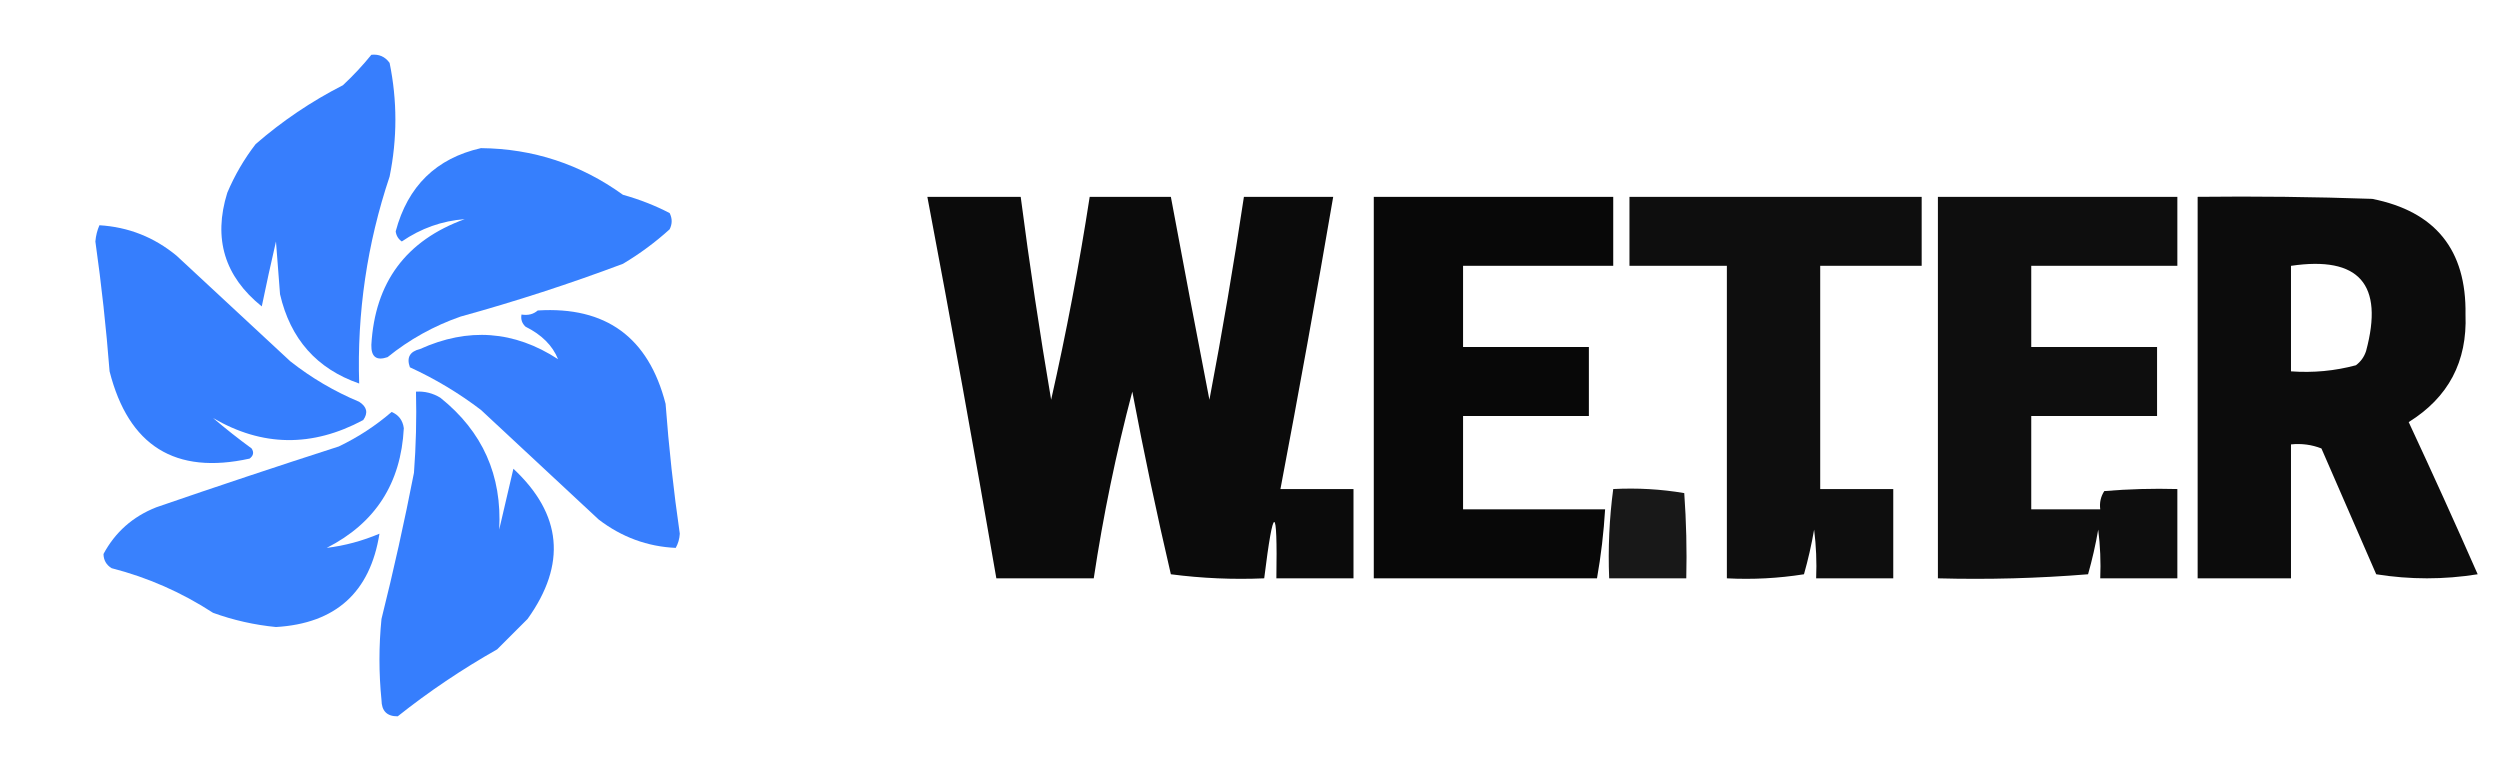
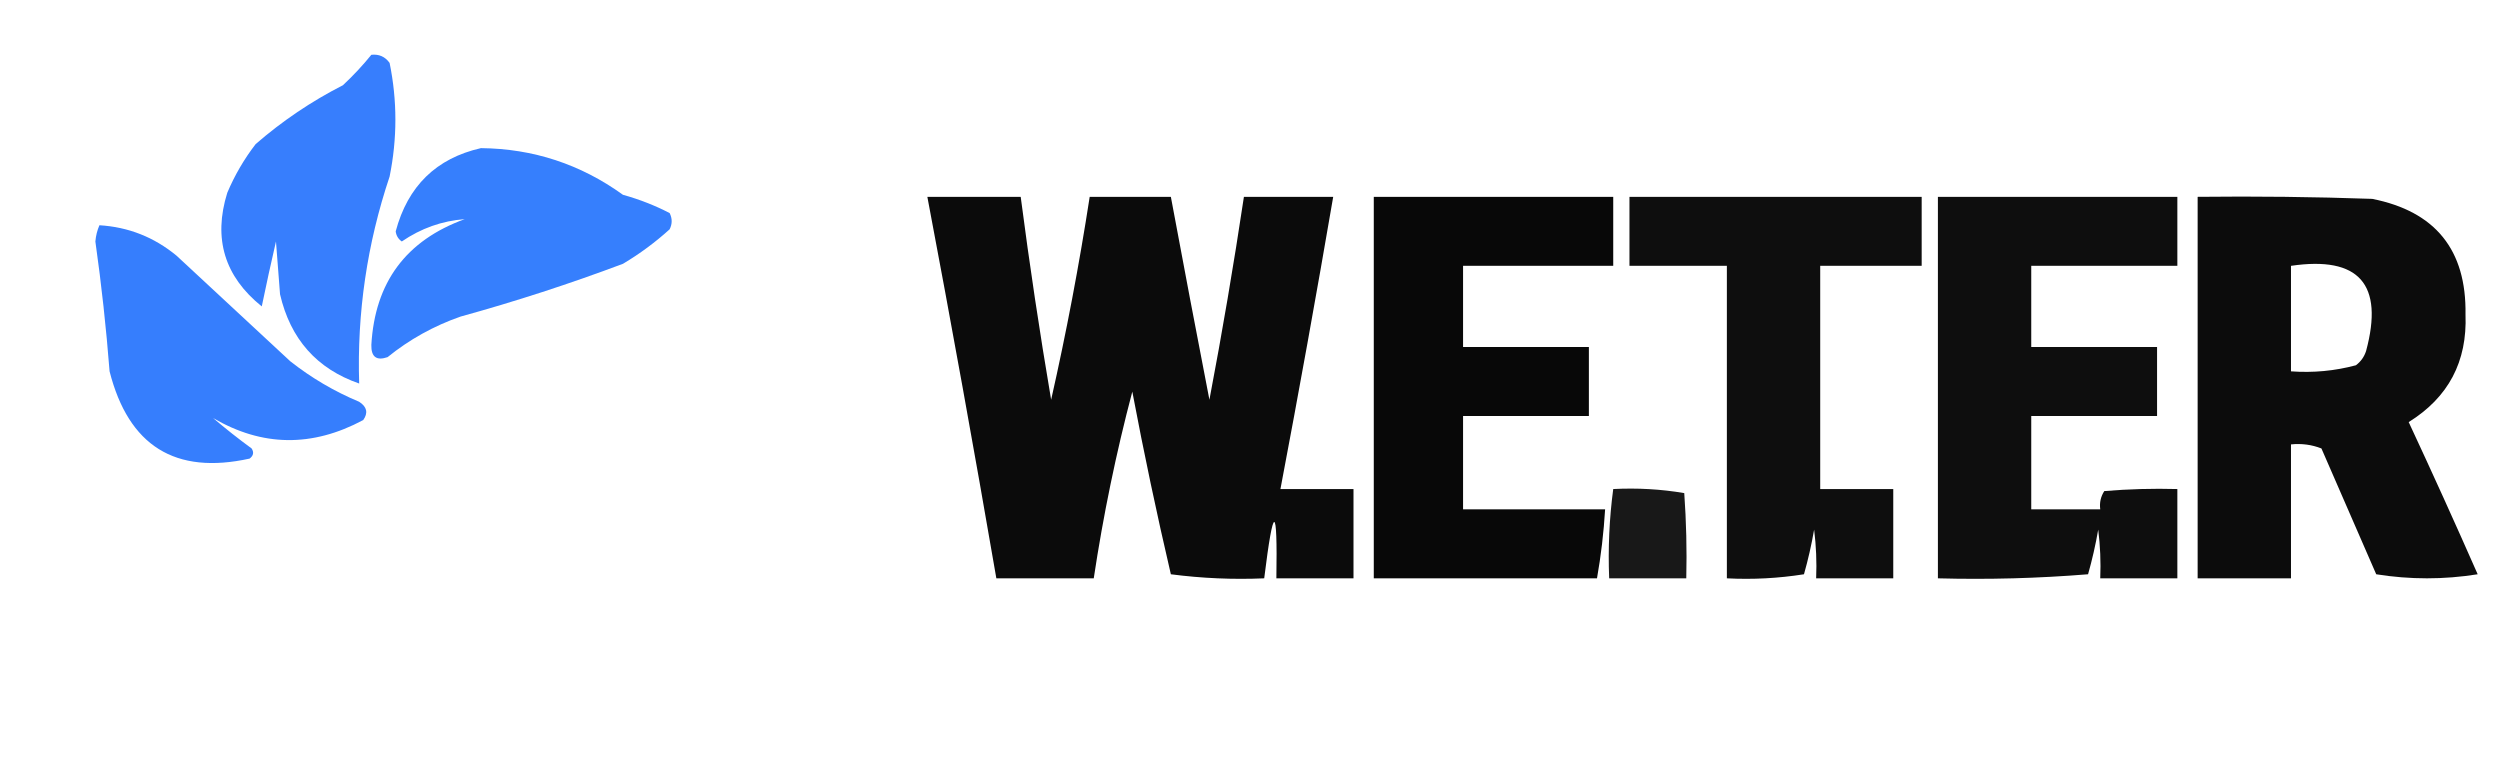
<svg xmlns="http://www.w3.org/2000/svg" version="1.1" width="616px" height="192px" style="shape-rendering:geometricPrecision; text-rendering:geometricPrecision; image-rendering:optimizeQuality; fill-rule:evenodd; clip-rule:evenodd">
  <g>
    <path style="opacity:0.98" fill="#337cfd" d="M 91.5,13.5 C 93.39,13.296 94.89,13.963 96,15.5C 97.898,24.805 97.898,34.139 96,43.5C 90.451,60.072 87.951,77.072 88.5,94.5C 78.052,90.874 71.552,83.541 69,72.5C 68.667,68.167 68.333,63.833 68,59.5C 66.769,64.824 65.602,70.157 64.5,75.5C 55.322,68.129 52.488,58.795 56,47.5C 57.829,43.172 60.162,39.172 63,35.5C 69.562,29.8 76.729,24.967 84.5,21C 87.039,18.63 89.372,16.13 91.5,13.5 Z" />
  </g>
  <g>
    <path style="opacity:0.983" fill="#337dfd" d="M 118.5,36.5 C 131.371,36.624 143.038,40.457 153.5,48C 157.553,49.125 161.386,50.625 165,52.5C 165.667,53.833 165.667,55.167 165,56.5C 161.448,59.719 157.615,62.552 153.5,65C 140.375,69.93 127.041,74.264 113.5,78C 106.887,80.305 100.887,83.638 95.5,88C 92.77,88.942 91.437,87.942 91.5,85C 92.372,69.577 100.039,59.244 114.5,54C 108.91,54.42 103.743,56.254 99,59.5C 98.13,58.892 97.63,58.059 97.5,57C 100.483,45.848 107.483,39.014 118.5,36.5 Z" />
  </g>
  <g>
    <path style="opacity:0.957" fill="#000001" d="M 228.5,48.5 C 236.167,48.5 243.833,48.5 251.5,48.5C 253.673,65.205 256.173,81.871 259,98.5C 262.746,81.938 265.912,65.271 268.5,48.5C 275.167,48.5 281.833,48.5 288.5,48.5C 291.6,65.167 294.767,81.833 298,98.5C 301.158,81.888 303.991,65.221 306.5,48.5C 313.833,48.5 321.167,48.5 328.5,48.5C 324.382,72.54 320.049,96.54 315.5,120.5C 321.5,120.5 327.5,120.5 333.5,120.5C 333.5,127.833 333.5,135.167 333.5,142.5C 327.167,142.5 320.833,142.5 314.5,142.5C 314.794,123.993 313.794,123.993 311.5,142.5C 303.804,142.831 296.138,142.497 288.5,141.5C 285.016,126.58 281.849,111.58 279,96.5C 275.003,111.653 271.836,126.986 269.5,142.5C 261.5,142.5 253.5,142.5 245.5,142.5C 240.091,111.12 234.424,79.787 228.5,48.5 Z" />
  </g>
  <g>
    <path style="opacity:0.965" fill="#000001" d="M 338.5,48.5 C 358.167,48.5 377.833,48.5 397.5,48.5C 397.5,54.167 397.5,59.833 397.5,65.5C 385.167,65.5 372.833,65.5 360.5,65.5C 360.5,72.167 360.5,78.833 360.5,85.5C 370.833,85.5 381.167,85.5 391.5,85.5C 391.5,91.167 391.5,96.833 391.5,102.5C 381.167,102.5 370.833,102.5 360.5,102.5C 360.5,110.167 360.5,117.833 360.5,125.5C 372.167,125.5 383.833,125.5 395.5,125.5C 395.16,131.208 394.493,136.875 393.5,142.5C 375.167,142.5 356.833,142.5 338.5,142.5C 338.5,111.167 338.5,79.833 338.5,48.5 Z" />
  </g>
  <g>
    <path style="opacity:0.944" fill="#000001" d="M 401.5,48.5 C 425.5,48.5 449.5,48.5 473.5,48.5C 473.5,54.167 473.5,59.833 473.5,65.5C 465.167,65.5 456.833,65.5 448.5,65.5C 448.5,83.833 448.5,102.167 448.5,120.5C 454.5,120.5 460.5,120.5 466.5,120.5C 466.5,127.833 466.5,135.167 466.5,142.5C 460.167,142.5 453.833,142.5 447.5,142.5C 447.666,138.486 447.499,134.486 447,130.5C 446.356,134.221 445.523,137.887 444.5,141.5C 438.202,142.496 431.868,142.83 425.5,142.5C 425.5,116.833 425.5,91.167 425.5,65.5C 417.5,65.5 409.5,65.5 401.5,65.5C 401.5,59.833 401.5,54.167 401.5,48.5 Z" />
  </g>
  <g>
    <path style="opacity:0.945" fill="#000001" d="M 477.5,48.5 C 497.167,48.5 516.833,48.5 536.5,48.5C 536.5,54.167 536.5,59.833 536.5,65.5C 524.5,65.5 512.5,65.5 500.5,65.5C 500.5,72.167 500.5,78.833 500.5,85.5C 510.833,85.5 521.167,85.5 531.5,85.5C 531.5,91.167 531.5,96.833 531.5,102.5C 521.167,102.5 510.833,102.5 500.5,102.5C 500.5,110.167 500.5,117.833 500.5,125.5C 506.167,125.5 511.833,125.5 517.5,125.5C 517.286,123.856 517.62,122.356 518.5,121C 524.491,120.501 530.491,120.334 536.5,120.5C 536.5,127.833 536.5,135.167 536.5,142.5C 530.167,142.5 523.833,142.5 517.5,142.5C 517.666,138.486 517.499,134.486 517,130.5C 516.356,134.221 515.523,137.887 514.5,141.5C 502.185,142.499 489.851,142.832 477.5,142.5C 477.5,111.167 477.5,79.833 477.5,48.5 Z" />
  </g>
  <g>
    <path style="opacity:0.951" fill="#000001" d="M 541.5,48.5 C 555.837,48.333 570.171,48.5 584.5,49C 600.092,52.093 607.758,61.593 607.5,77.5C 607.955,89.093 603.288,97.926 593.5,104C 599.295,116.425 604.962,128.925 610.5,141.5C 602.167,142.833 593.833,142.833 585.5,141.5C 581,131.167 576.5,120.833 572,110.5C 569.619,109.565 567.119,109.232 564.5,109.5C 564.5,120.5 564.5,131.5 564.5,142.5C 556.833,142.5 549.167,142.5 541.5,142.5C 541.5,111.167 541.5,79.833 541.5,48.5 Z M 564.5,65.5 C 581.277,63.029 587.444,70.029 583,86.5C 582.535,87.931 581.701,89.097 580.5,90C 575.292,91.397 569.959,91.897 564.5,91.5C 564.5,82.833 564.5,74.167 564.5,65.5 Z" />
  </g>
  <g>
    <path style="opacity:0.981" fill="#337cfd" d="M 24.5,55.5 C 31.638,55.935 37.971,58.435 43.5,63C 52.833,71.667 62.167,80.333 71.5,89C 76.705,93.103 82.372,96.436 88.5,99C 90.421,100.241 90.754,101.741 89.5,103.5C 76.921,110.248 64.588,110.082 52.5,103C 55.576,105.62 58.742,108.12 62,110.5C 62.617,111.449 62.451,112.282 61.5,113C 43.177,117.04 31.677,109.874 27,91.5C 26.165,80.784 24.998,70.117 23.5,59.5C 23.623,58.075 23.957,56.742 24.5,55.5 Z" />
  </g>
  <g>
-     <path style="opacity:0.979" fill="#337cfd" d="M 132.5,76.5 C 149.297,75.455 159.797,83.122 164,99.5C 164.797,110.222 165.963,120.888 167.5,131.5C 167.43,132.772 167.097,133.938 166.5,135C 159.51,134.682 153.177,132.348 147.5,128C 137.833,119 128.167,110 118.5,101C 113.081,96.871 107.248,93.371 101,90.5C 100.135,88.112 100.968,86.612 103.5,86C 115.357,80.632 126.691,81.466 137.5,88.5C 136.153,85.147 133.487,82.48 129.5,80.5C 128.614,79.675 128.281,78.675 128.5,77.5C 130.099,77.768 131.432,77.434 132.5,76.5 Z" />
-   </g>
+     </g>
  <g>
-     <path style="opacity:0.983" fill="#337cfd" d="M 102.5,96.5 C 104.655,96.372 106.655,96.872 108.5,98C 118.91,106.322 123.743,117.155 123,130.5C 124.167,125.5 125.333,120.5 126.5,115.5C 138.485,126.685 139.651,139.018 130,152.5C 127.5,155 125,157.5 122.5,160C 113.838,164.903 105.671,170.403 98,176.5C 95.36,176.527 94.027,175.193 94,172.5C 93.333,165.833 93.333,159.167 94,152.5C 96.982,140.573 99.648,128.573 102,116.5C 102.5,109.842 102.666,103.175 102.5,96.5 Z" />
-   </g>
+     </g>
  <g>
-     <path style="opacity:0.968" fill="#337dfd" d="M 96.5,101.5 C 98.246,102.249 99.246,103.583 99.5,105.5C 98.8,119.089 92.467,128.923 80.5,135C 84.948,134.454 89.281,133.287 93.5,131.5C 91.202,145.962 82.702,153.628 68,154.5C 62.681,153.979 57.515,152.812 52.5,151C 44.764,145.965 36.43,142.298 27.5,140C 26.195,139.196 25.529,138.029 25.5,136.5C 28.392,131.112 32.725,127.279 38.5,125C 53.44,119.848 68.44,114.848 83.5,110C 88.279,107.697 92.613,104.864 96.5,101.5 Z" />
-   </g>
+     </g>
  <g>
    <path style="opacity:0.903" fill="#000001" d="M 397.5,120.5 C 403.425,120.192 409.259,120.525 415,121.5C 415.5,128.492 415.666,135.492 415.5,142.5C 409.167,142.5 402.833,142.5 396.5,142.5C 396.203,135.08 396.536,127.746 397.5,120.5 Z" />
  </g>
</svg>